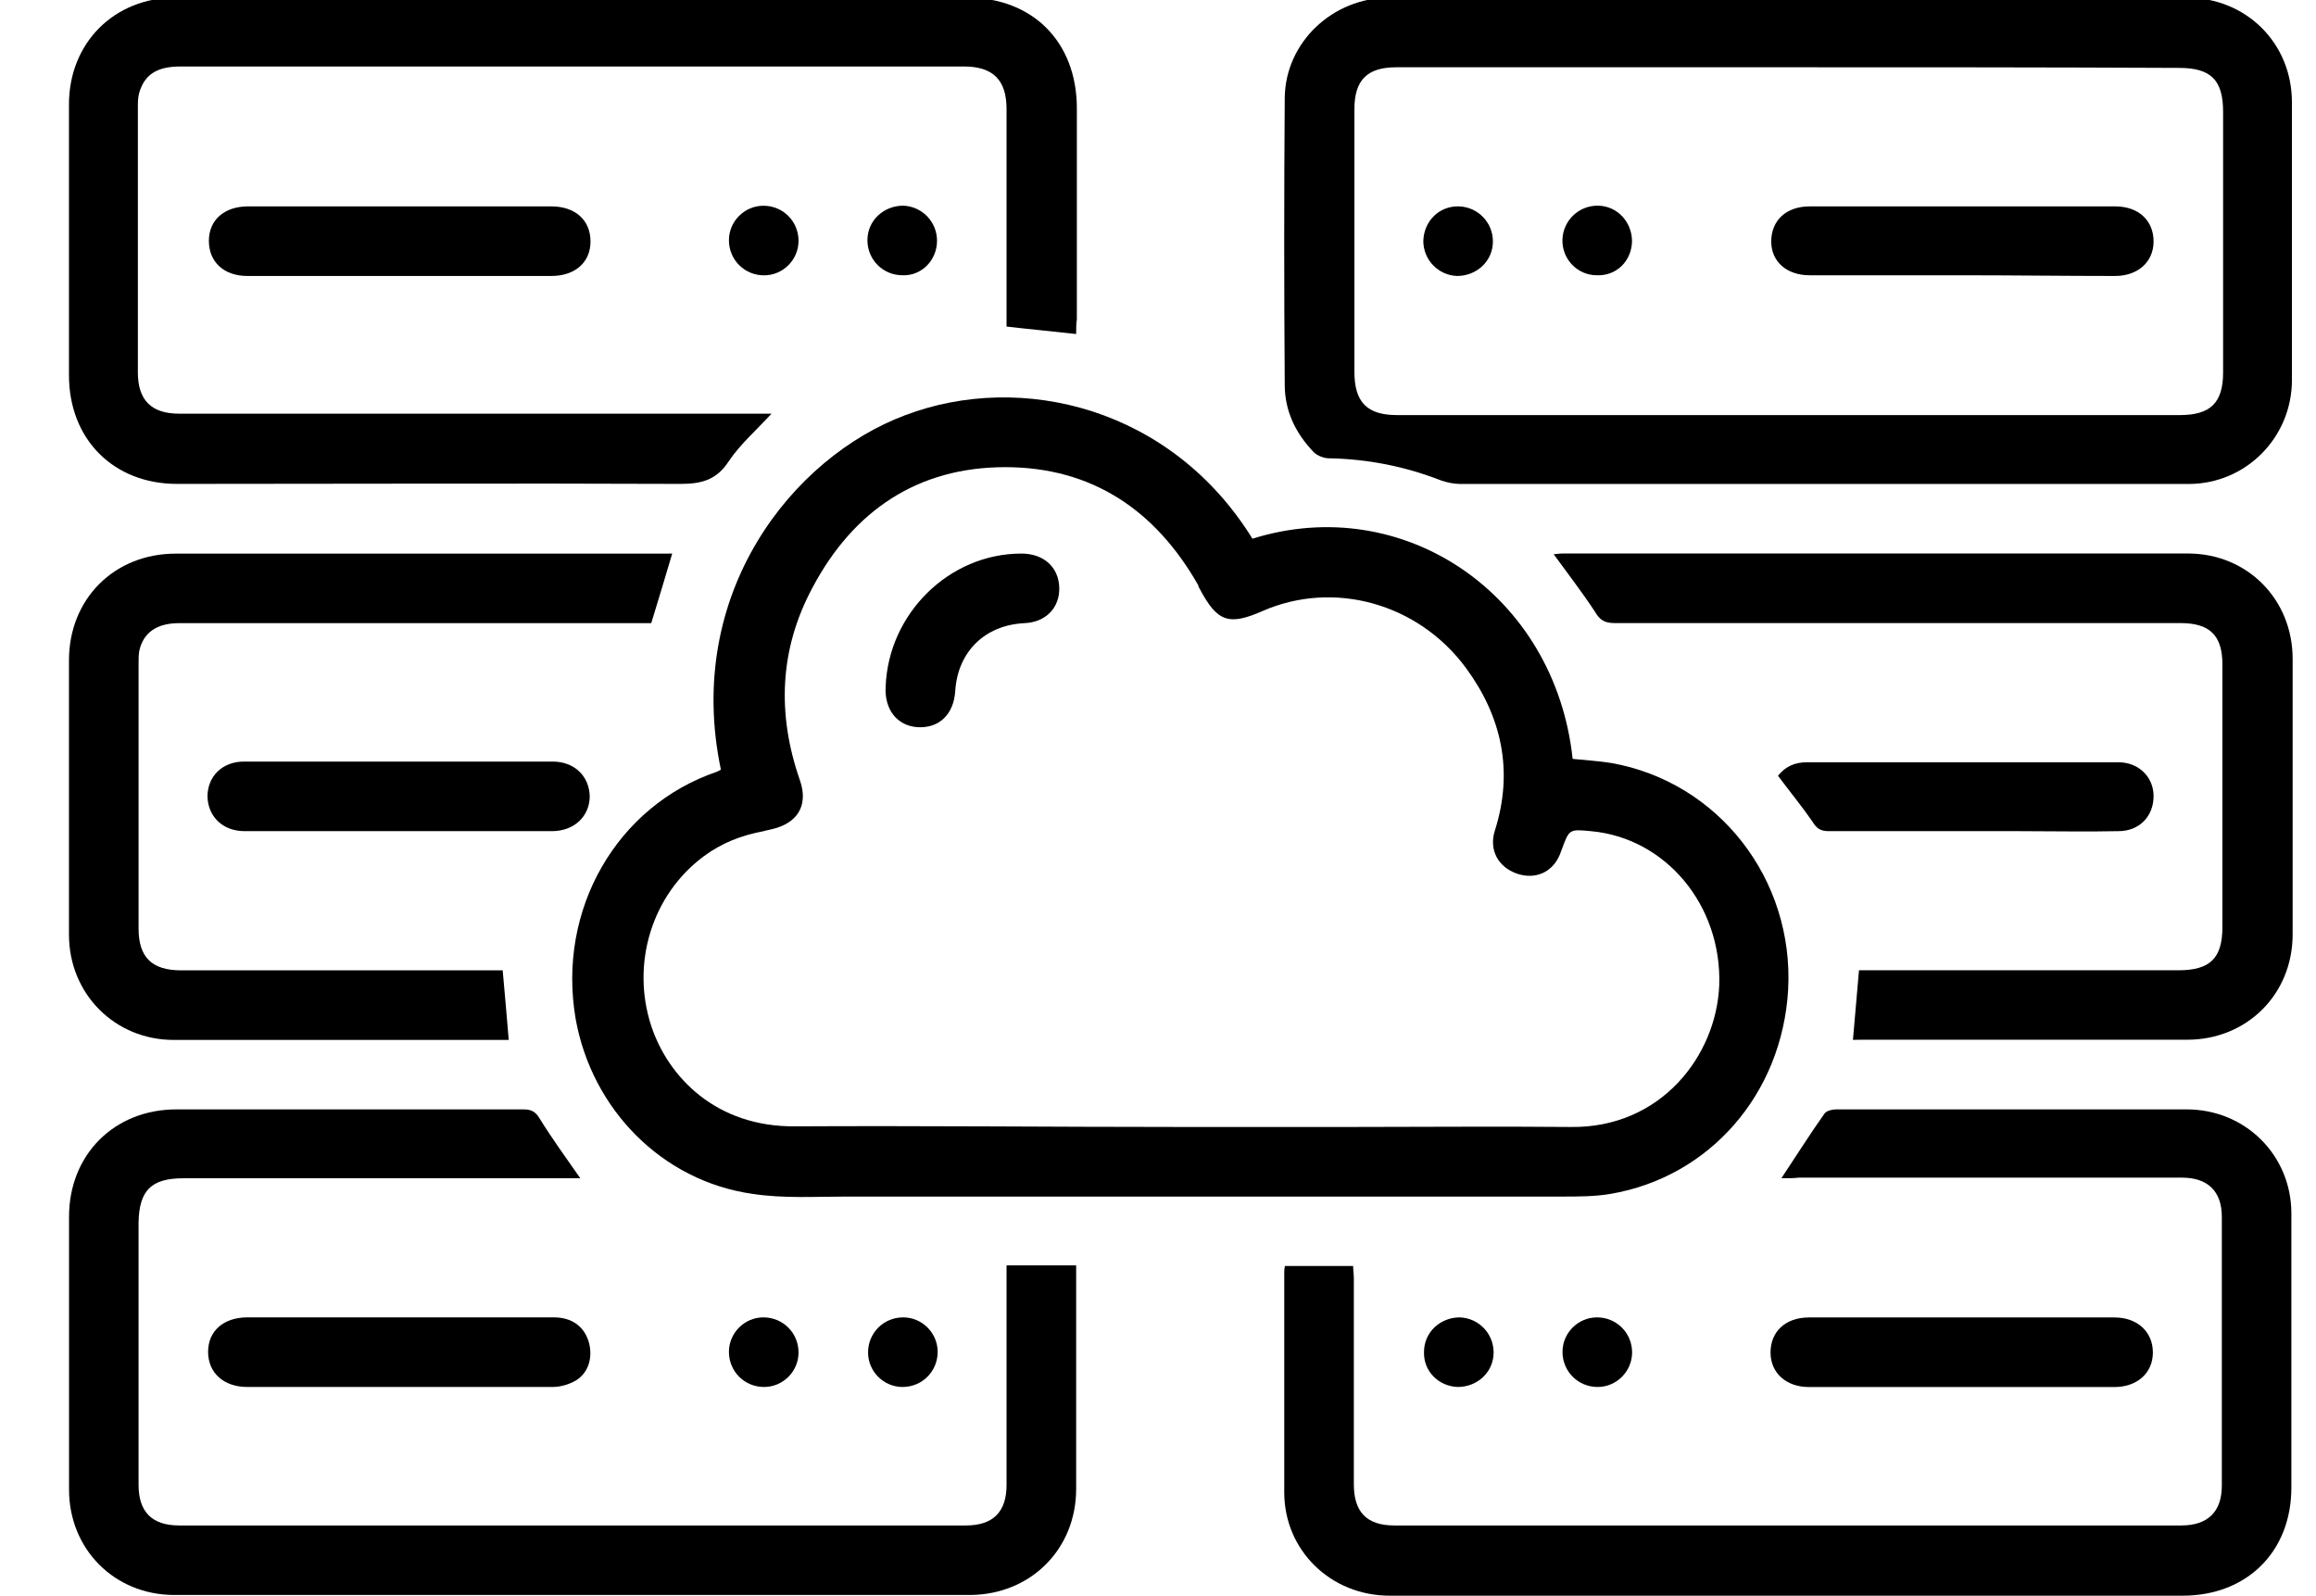
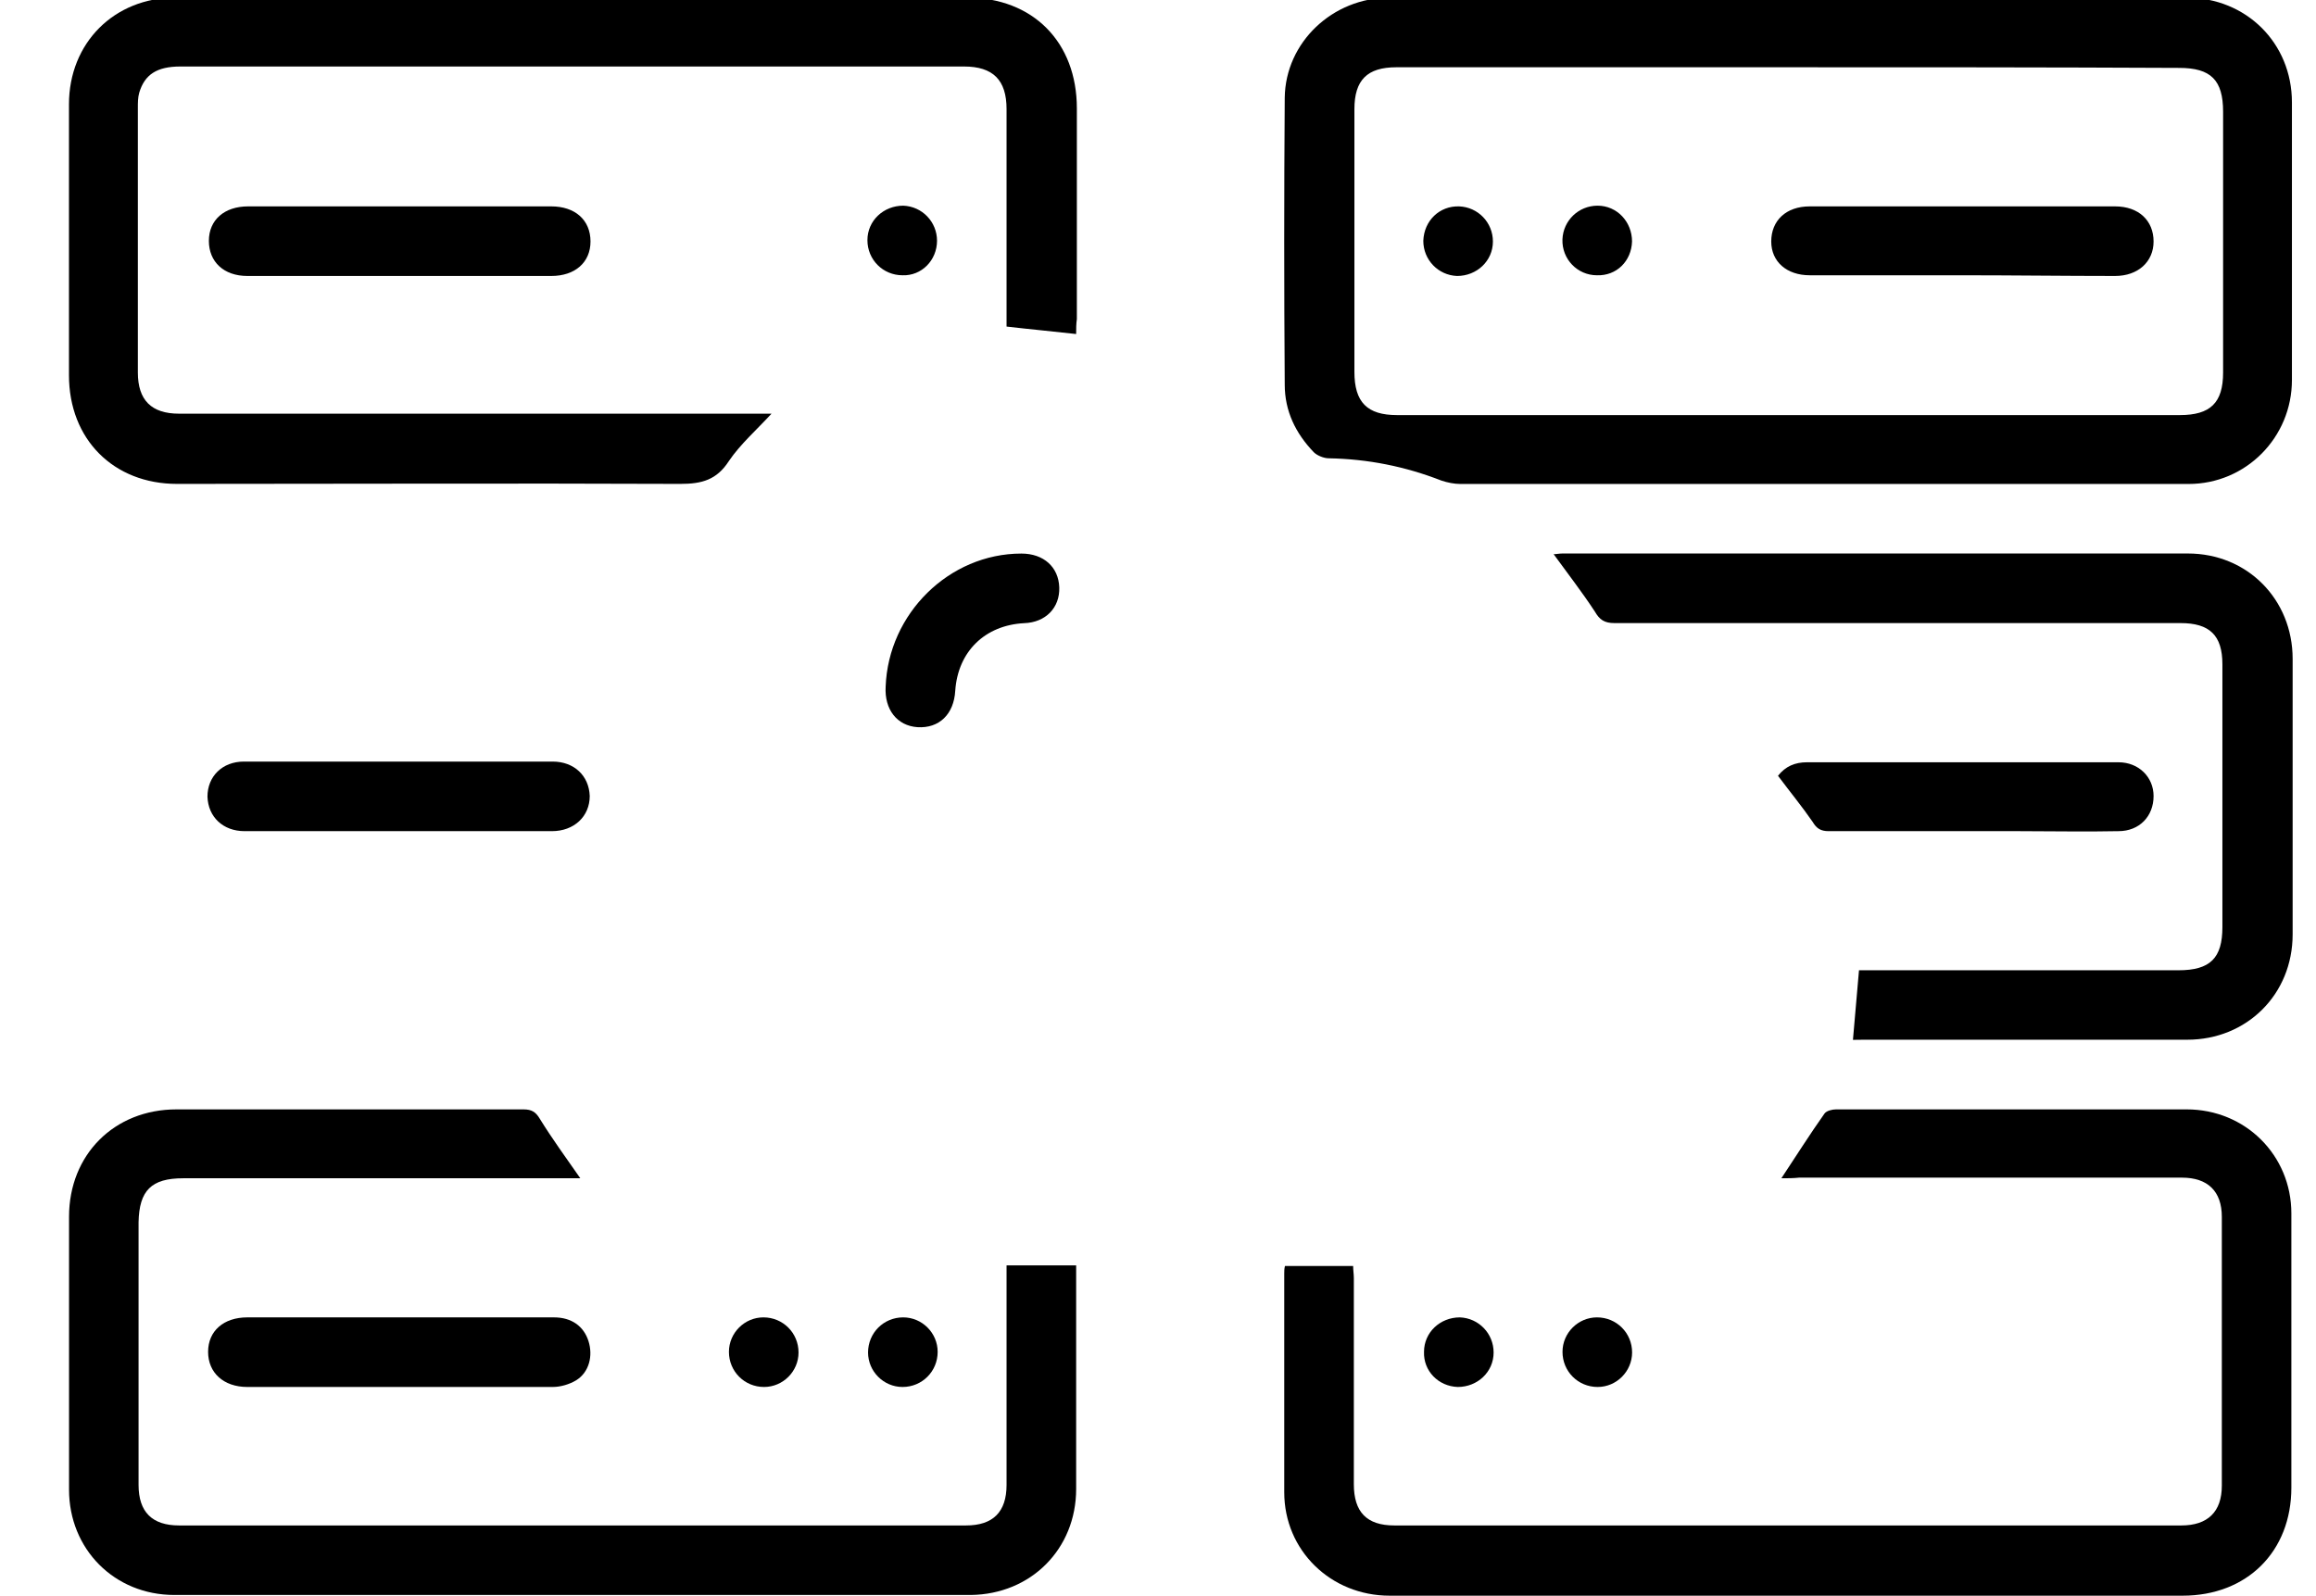
<svg xmlns="http://www.w3.org/2000/svg" version="1.1" id="Слой_1" x="0px" y="0px" viewBox="0 0 329.1 226.77" style="enable-background:new 0 0 329.1 226.77;" xml:space="preserve">
-   <path d="M177.97,76.56c21.4-6.72,43,7.87,45.5,31.29c1.82,0.19,3.65,0.29,5.47,0.58c15.26,2.69,26.01,16.51,25.15,32.25  c-0.86,14.78-11.13,26.59-25.24,28.99c-2.21,0.38-4.61,0.38-6.91,0.38c-33.88,0-67.77,0-101.65,0c-4.42,0-8.93,0.29-13.34-0.38  c-12.86-1.82-22.84-12-25.15-24.86c-2.69-15.65,5.95-30.33,20.06-35.13c0.19-0.1,0.38-0.19,0.58-0.29  c-5.28-25.15,10.27-44.44,26.2-50.39C145.14,52.75,166.45,57.93,177.97,76.56z M167.89,160.16  C167.89,160.06,167.89,160.06,167.89,160.16c7.97,0,16.03,0,24,0c10.46,0,20.83-0.1,31.29,0c12.86,0.19,20.73-10.17,21.12-20.16  c0.38-11.33-7.58-20.92-18.24-21.88c-3.07-0.29-3.07-0.29-4.13,2.59c-0.1,0.29-0.19,0.48-0.29,0.77c-1.06,2.5-3.46,3.55-6.05,2.69  c-2.78-0.96-4.03-3.46-3.17-6.14c2.69-8.45,0.96-16.22-4.13-23.13c-6.81-9.21-18.81-12.48-28.89-8.06c-4.8,2.11-6.43,1.54-8.93-3.17  c-0.1-0.19-0.19-0.29-0.19-0.48c-6.05-10.65-15.07-16.8-27.45-16.8c-12.48,0-21.6,6.24-27.36,17.09c-4.7,8.73-5.09,17.95-1.82,27.36  c1.15,3.26,0,5.76-3.26,6.81c-0.58,0.19-1.25,0.29-1.92,0.48c-3.07,0.58-5.86,1.63-8.45,3.55c-7.39,5.47-10.37,15.26-7.49,24.09  c2.4,7.29,9.21,14.4,20.44,14.3C131.13,159.97,149.46,160.16,167.89,160.16z" />
  <path d="M254.18-0.33c18.81,0,37.72,0,56.53,0c8.45,0,14.97,6.43,14.97,14.88c0,13.15,0,26.3,0,39.45c0,8.16-6.53,14.78-14.69,14.78  c-34.46,0-69.01,0-103.47,0c-0.86,0-1.82-0.19-2.69-0.48c-5.18-2.02-10.46-3.07-16.03-3.17c-0.67,0-1.63-0.38-2.11-0.86  c-2.59-2.69-4.13-5.86-4.13-9.6c-0.1-13.63-0.1-27.16,0-40.79c0.1-7.87,6.81-14.21,14.88-14.21C216.36-0.33,235.27-0.33,254.18-0.33  z M254.18,9.56c-18.62,0-37.15,0-55.77,0c-4.13,0-5.95,1.82-5.95,5.95c0,12.48,0,24.86,0,37.34c0,4.32,1.82,6.14,6.05,6.14  c37.05,0,74.1,0,111.25,0c4.32,0,6.14-1.73,6.14-6.05c0-12.38,0-24.67,0-37.05c0-4.51-1.73-6.24-6.24-6.24  C291.14,9.56,272.61,9.56,254.18,9.56z" />
  <path d="M152.92,47.47c-3.36-0.38-6.53-0.67-9.89-1.06c0-0.58,0-1.25,0-1.92c0-9.69,0-19.29,0-28.99c0-4.13-1.92-6.05-6.05-6.05  c-37.15,0-74.29,0-111.34,0c-3.36,0-5.09,1.15-5.86,3.74c-0.19,0.67-0.19,1.44-0.19,2.11c0,12.57,0,25.15,0,37.63  c0,3.94,1.92,5.86,5.86,5.86c27.45,0,54.9,0,82.45,0c0.48,0,1.06,0,1.73,0c-2.11,2.3-4.42,4.32-6.05,6.72  c-1.73,2.69-3.84,3.26-6.91,3.26c-23.8-0.1-47.61,0-71.51,0c-9.02,0-15.36-6.33-15.36-15.45c0-12.86,0-25.63,0-38.49  c0-8.73,6.43-15.17,15.17-15.17c37.43,0,74.87,0,112.4,0c9.41,0,15.65,6.33,15.65,15.74c0,9.98,0,19.96,0,29.95  C152.92,46.03,152.92,46.7,152.92,47.47z" />
  <path d="M82.46,167.45c-0.67,0-1.25,0-1.82,0c-18.24,0-36.38,0-54.62,0c-4.51,0-6.24,1.73-6.33,6.24c0,12.48,0,24.86,0,37.34  c0,3.84,1.92,5.76,5.76,5.76c37.24,0,74.58,0,111.82,0c3.84,0,5.76-1.92,5.76-5.76c0-9.79,0-19.68,0-29.47c0-0.58,0-1.06,0-1.73  c3.26,0,6.53,0,9.89,0c0,0.67,0,1.25,0,1.82c0,9.98,0,19.96,0,29.95c0,8.54-6.43,14.97-14.97,15.07c-37.72,0-75.44,0-113.17,0  c-8.54,0-14.97-6.53-14.97-14.97c0-12.96,0-25.92,0-38.78c0-8.83,6.43-15.26,15.26-15.26c16.41,0,32.92,0,49.34,0  c1.15,0,1.73,0.38,2.3,1.34C78.43,161.79,80.45,164.57,82.46,167.45z" />
  <path d="M253.13,167.45c2.11-3.17,4.03-6.24,6.14-9.21c0.29-0.38,1.06-0.58,1.63-0.58c6.05,0,12.19,0,18.24,0  c10.56,0,21.02,0,31.58,0c8.35,0,14.88,6.53,14.88,14.78c0,12.96,0,26.01,0,38.97c0,9.12-6.33,15.36-15.45,15.36  c-37.53,0-75.16,0-112.69,0c-8.35,0-14.97-6.43-14.97-14.69c0-10.37,0-20.73,0-31.1c0-0.29,0-0.67,0.1-1.06c3.26,0,6.43,0,9.69,0  c0,0.58,0.1,1.15,0.1,1.73c0,9.79,0,19.48,0,29.28c0,3.94,1.82,5.86,5.76,5.86c37.24,0,74.58,0,111.82,0c3.74,0,5.76-1.92,5.76-5.66  c0-12.77,0-25.44,0-38.2c0-3.65-2.02-5.57-5.66-5.57c-18.14,0-36.28,0-54.42,0C254.85,167.45,253.99,167.45,253.13,167.45z" />
  <path d="M263.3,147.78c0.29-3.36,0.58-6.53,0.86-9.89c0.48,0,1.06,0,1.63,0c14.59,0,29.18,0,43.77,0c4.51,0,6.24-1.73,6.24-6.14  c0-12.48,0-24.86,0-37.34c0-4.13-1.82-5.86-5.95-5.86c-26.78,0-53.66,0-80.44,0c-1.44,0-2.11-0.48-2.78-1.63  c-1.82-2.78-3.84-5.38-5.86-8.16c0.38,0,0.77-0.1,1.25-0.1c29.66,0,59.22,0,88.88,0c8.45,0,14.88,6.53,14.88,14.97  c0,13.05,0,26.11,0,39.16c0,8.54-6.53,14.97-14.97,14.97c-15.26,0-30.62,0-45.88,0C264.36,147.78,263.88,147.78,263.3,147.78z" />
-   <path d="M95.52,78.67c-0.96,3.26-1.92,6.43-2.98,9.89c-0.48,0-1.15,0-1.82,0c-21.79,0-43.58,0-65.27,0c-3.17,0-5.09,1.34-5.66,3.94  c-0.1,0.58-0.1,1.15-0.1,1.82c0,12.57,0,25.15,0,37.63c0,4.13,1.92,5.95,6.05,5.95c14.69,0,29.28,0,43.96,0c0.58,0,1.06,0,1.73,0  c0.29,3.26,0.58,6.43,0.86,9.89c-0.58,0-1.15,0-1.73,0c-15.26,0-30.62,0-45.88,0c-8.35,0-14.88-6.53-14.88-14.97  c0-12.96,0-26.01,0-38.97c0-8.73,6.43-15.17,15.17-15.17c22.94,0,45.78,0,68.73,0C94.27,78.67,94.94,78.67,95.52,78.67z" />
  <path d="M56.84,29.33c7.2,0,14.4,0,21.5,0c3.36,0,5.57,1.92,5.57,4.99c0,2.98-2.21,4.9-5.57,4.9c-14.4,0-28.8,0-43.19,0  c-3.36,0-5.47-2.02-5.47-4.99c0-2.98,2.21-4.9,5.57-4.9C42.34,29.33,49.54,29.33,56.84,29.33z" />
  <path d="M56.64,118.12c-7.29,0-14.59,0-21.88,0c-3.07,0-5.18-2.02-5.28-4.9c0-2.88,2.11-4.99,5.18-4.99c14.59,0,29.28,0,43.86,0  c3.07,0,5.18,2.02,5.28,4.9c0,2.88-2.21,4.99-5.38,4.99C71.23,118.12,63.94,118.12,56.64,118.12z" />
  <path d="M56.64,197.11c-7.2,0-14.4,0-21.5,0c-3.36,0-5.57-2.02-5.57-4.99s2.21-4.9,5.57-4.9c14.49,0,28.99,0,43.58,0  c2.5,0,4.22,1.25,4.9,3.36c0.67,2.11,0.1,4.42-1.73,5.57c-0.96,0.58-2.21,0.96-3.36,0.96C71.14,197.11,63.94,197.11,56.64,197.11z" />
-   <path d="M278.95,187.23c7.2,0,14.4,0,21.5,0c3.26,0,5.47,2.02,5.47,4.99c0,2.88-2.21,4.9-5.47,4.9c-14.49,0-28.89,0-43.39,0  c-3.26,0-5.47-2.02-5.47-4.9c0-2.98,2.11-4.99,5.47-4.99C264.45,187.23,271.75,187.23,278.95,187.23z" />
  <path d="M252.65,110.25c1.06-1.34,2.4-1.92,4.13-1.92c14.78,0,29.47,0,44.25,0c2.88,0,4.99,2.11,4.99,4.8  c0,2.88-2.02,4.99-4.99,4.99c-4.7,0.1-9.31,0-14.01,0c-9.02,0-18.05,0-27.16,0c-1.15,0-1.73-0.38-2.3-1.34  C256.1,114.66,254.37,112.55,252.65,110.25z" />
-   <path d="M113.47,34.23c0,2.69-2.21,4.9-4.9,4.9c-2.78,0-4.99-2.21-4.99-4.99c0-2.69,2.21-4.9,4.9-4.9  C111.26,29.24,113.47,31.44,113.47,34.23z" />
  <path d="M128.25,39.12c-2.78,0-4.99-2.21-4.99-4.99s2.3-4.9,5.09-4.9c2.69,0.1,4.8,2.3,4.8,4.99  C133.14,37.01,130.94,39.22,128.25,39.12z" />
  <path d="M108.57,197.11c-2.78,0-4.99-2.21-4.99-4.99c0-2.69,2.21-4.9,4.9-4.9c2.78,0,4.99,2.21,4.99,4.99  C113.47,194.9,111.26,197.11,108.57,197.11z" />
  <path d="M128.25,197.11c-2.69,0-4.9-2.21-4.9-4.9c0-2.78,2.21-4.99,4.99-4.99c2.69,0,4.9,2.21,4.9,4.9  C133.24,194.9,131.03,197.11,128.25,197.11z" />
  <path d="M202.35,192.12c0-2.78,2.3-4.9,5.09-4.9c2.69,0.1,4.8,2.3,4.8,4.99c0,2.78-2.3,4.9-5.09,4.9  C204.37,197.02,202.25,194.81,202.35,192.12z" />
  <path d="M227.02,197.11c-2.78,0-4.99-2.21-4.99-4.99c0-2.69,2.21-4.9,4.9-4.9c2.78,0,4.99,2.21,4.99,4.99  C231.91,194.9,229.71,197.11,227.02,197.11z" />
  <path d="M125.85,97.58c0.38-10.37,9.02-18.91,19.29-18.91c3.17,0,5.28,1.92,5.38,4.8c0.1,2.88-1.92,4.99-4.99,5.09  c-5.57,0.29-9.41,4.03-9.79,9.6c-0.19,3.36-2.3,5.38-5.38,5.18C127.48,103.14,125.66,100.84,125.85,97.58z" />
  <path d="M278.85,39.12c-7.2,0-14.49,0-21.69,0c-3.26,0-5.47-1.92-5.47-4.8c0-2.98,2.11-4.99,5.47-4.99c14.49,0,28.89,0,43.39,0  c3.36,0,5.47,2.02,5.47,4.99c0,2.88-2.21,4.9-5.47,4.9C293.25,39.22,286.05,39.12,278.85,39.12z" />
  <path d="M207.34,29.33c2.69,0.1,4.8,2.3,4.8,4.99c0,2.78-2.3,4.9-5.09,4.9c-2.69-0.1-4.8-2.3-4.8-4.99  C202.35,31.35,204.56,29.24,207.34,29.33z" />
  <path d="M226.92,39.12c-2.78,0-4.99-2.3-4.9-5.09c0.1-2.69,2.3-4.8,4.99-4.8c2.78,0,4.9,2.3,4.9,5.09  C231.82,37.11,229.71,39.22,226.92,39.12z" />
</svg>